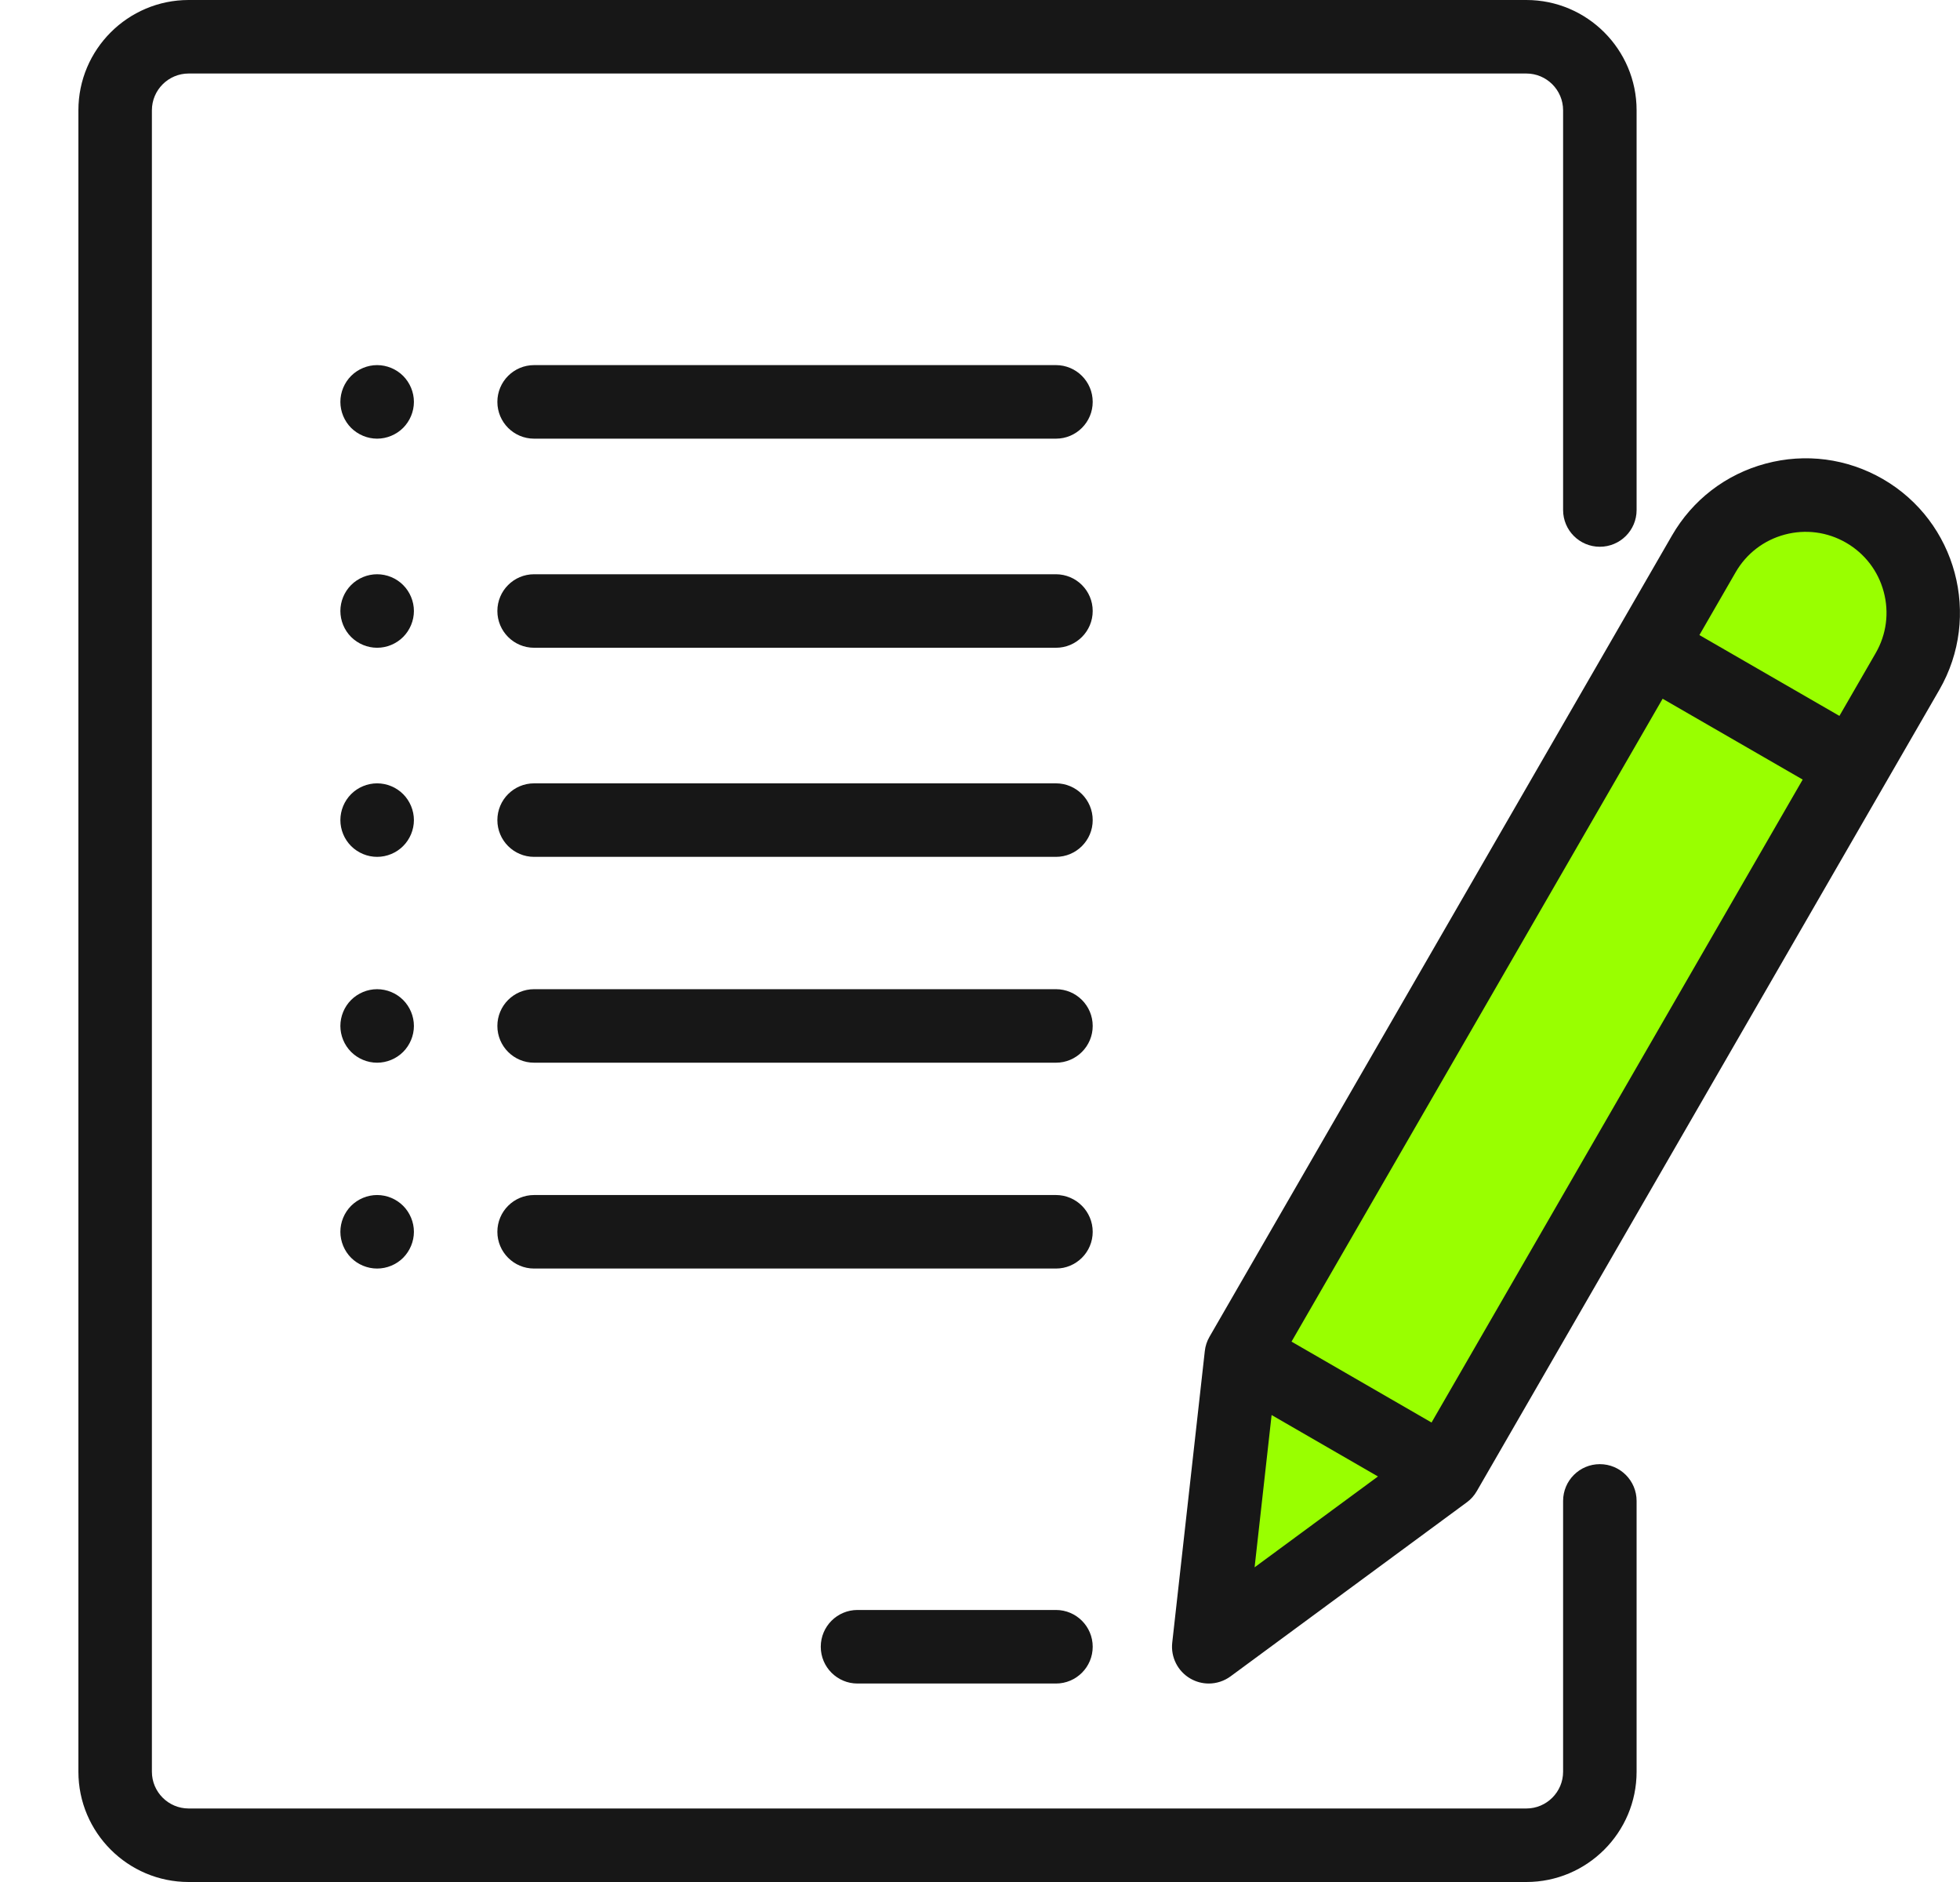
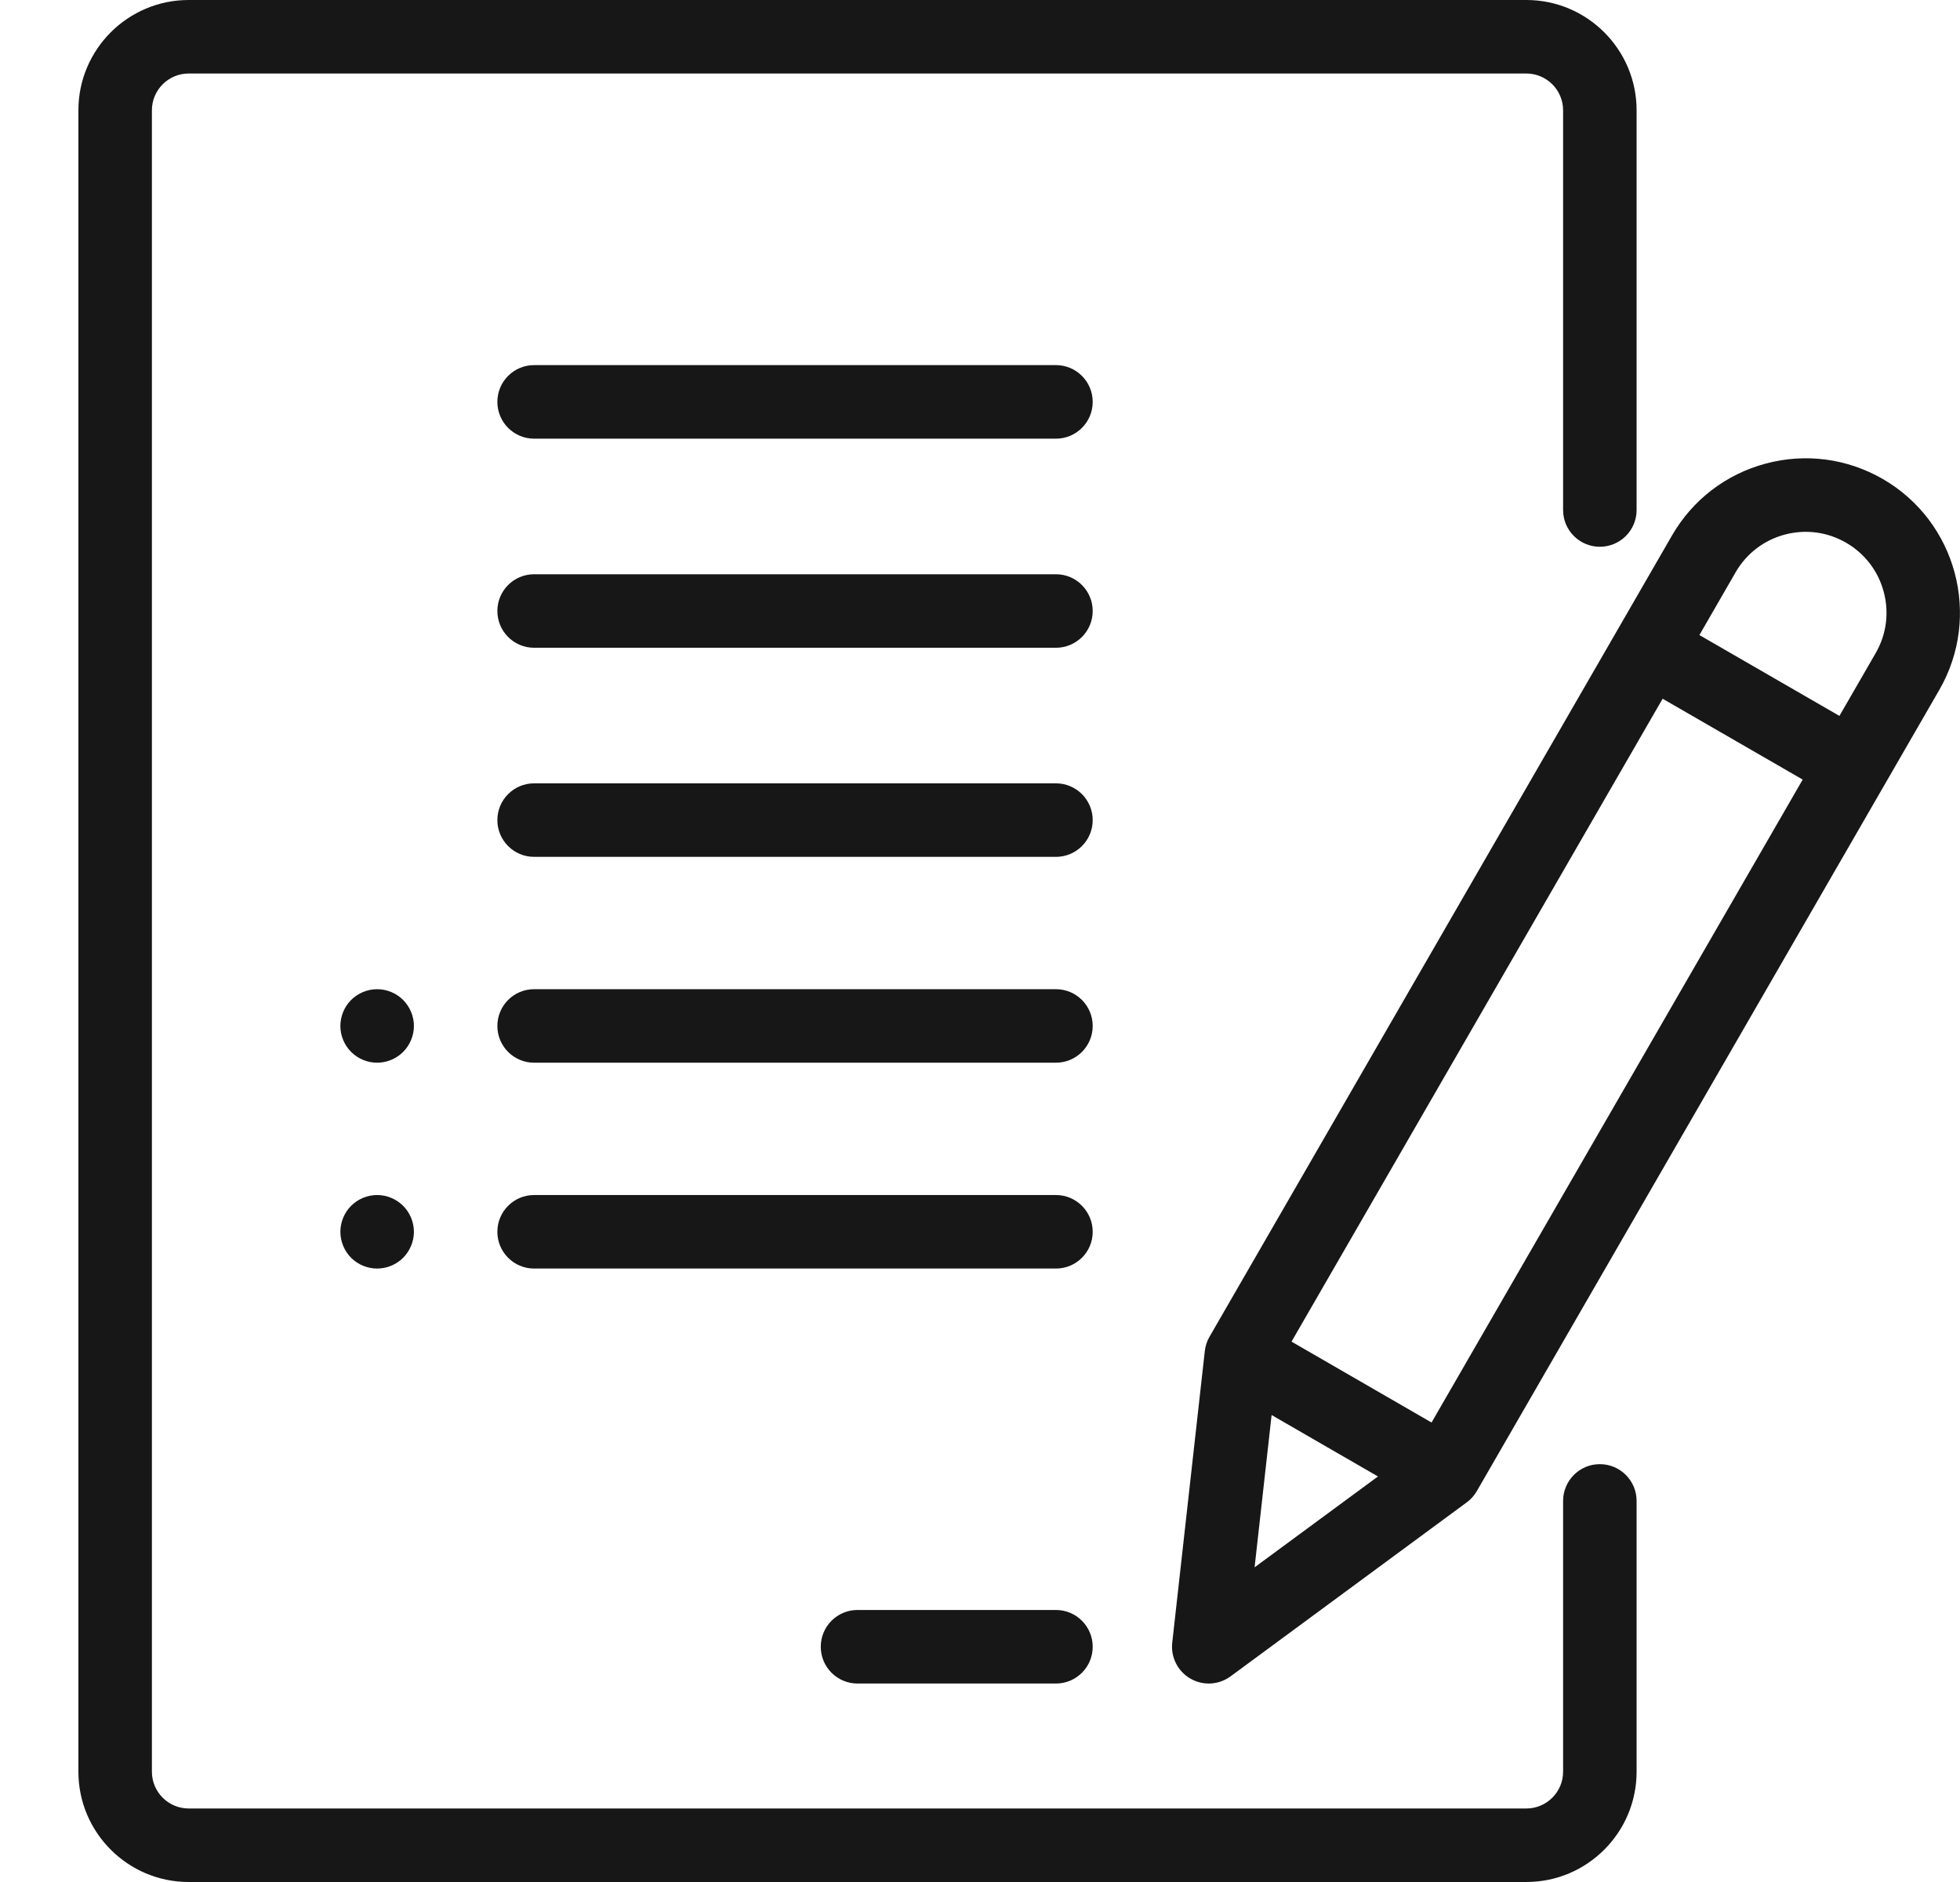
<svg xmlns="http://www.w3.org/2000/svg" width="50" height="48" viewBox="0 0 50 48" fill="none">
  <path d="M41.75 13.008C41.75 13.526 41.33 13.945 40.812 13.945C40.295 13.945 39.875 13.526 39.875 13.008V2.812C39.875 2.296 39.454 1.875 38.938 1.875H4.812C4.296 1.875 3.875 2.296 3.875 2.812V45.188C3.875 45.704 4.296 46.125 4.812 46.125H38.938C39.454 46.125 39.875 45.704 39.875 45.188V38.281C39.875 37.763 40.295 37.343 40.812 37.343C41.33 37.343 41.75 37.763 41.75 38.281V45.188C41.75 46.738 40.488 48 38.938 48H4.812C3.262 48 2 46.738 2 45.188V2.812C2 1.262 3.262 0 4.812 0H38.938C40.488 0 41.75 1.262 41.75 2.812V13.008Z" fill="#171717" />
  <path d="M21.875 41.062H26.938C27.455 41.062 27.875 41.482 27.875 42C27.875 42.518 27.455 42.938 26.938 42.938H21.875C21.357 42.938 20.938 42.518 20.938 42C20.938 41.482 21.357 41.062 21.875 41.062Z" fill="#171717" />
  <path d="M26.938 30.479H13.625C13.107 30.479 12.688 30.899 12.688 31.417C12.688 31.934 13.107 32.354 13.625 32.354H26.938C27.455 32.354 27.875 31.934 27.875 31.417C27.875 30.899 27.455 30.479 26.938 30.479Z" fill="#171717" />
  <path d="M13.625 25.229H26.938C27.455 25.229 27.875 25.649 27.875 26.167C27.875 26.684 27.455 27.104 26.938 27.104H13.625C13.107 27.104 12.688 26.684 12.688 26.167C12.688 25.649 13.107 25.229 13.625 25.229Z" fill="#171717" />
-   <path d="M10.284 20.254C10.11 20.079 9.868 19.979 9.62 19.979C9.373 19.979 9.132 20.079 8.957 20.254C8.783 20.428 8.683 20.67 8.683 20.917C8.683 21.163 8.783 21.405 8.957 21.579C9.133 21.754 9.373 21.854 9.62 21.854C9.868 21.854 10.109 21.754 10.284 21.579C10.458 21.405 10.559 21.163 10.559 20.917C10.559 20.67 10.458 20.428 10.284 20.254Z" fill="#171717" />
  <path d="M9.62 25.229C9.868 25.229 10.109 25.329 10.284 25.504C10.458 25.678 10.559 25.92 10.559 26.167C10.559 26.413 10.458 26.655 10.284 26.829C10.109 27.004 9.868 27.104 9.62 27.104C9.373 27.104 9.133 27.004 8.957 26.829C8.783 26.655 8.683 26.413 8.683 26.167C8.683 25.92 8.783 25.678 8.957 25.504C9.133 25.329 9.373 25.229 9.62 25.229Z" fill="#171717" />
  <path d="M10.284 30.754C10.109 30.579 9.868 30.479 9.62 30.479C9.373 30.479 9.133 30.579 8.957 30.754C8.783 30.928 8.683 31.17 8.683 31.417C8.683 31.663 8.783 31.905 8.957 32.08C9.132 32.254 9.373 32.354 9.62 32.354C9.868 32.354 10.11 32.254 10.284 32.08C10.458 31.905 10.559 31.663 10.559 31.417C10.559 31.17 10.458 30.928 10.284 30.754Z" fill="#171717" />
  <path d="M13.625 19.979H26.938C27.455 19.979 27.875 20.399 27.875 20.917C27.875 21.434 27.455 21.854 26.938 21.854H13.625C13.107 21.854 12.688 21.434 12.688 20.917C12.688 20.399 13.107 19.979 13.625 19.979Z" fill="#171717" />
-   <path d="M10.284 14.921C10.11 14.746 9.868 14.646 9.62 14.646C9.373 14.646 9.132 14.746 8.957 14.921C8.783 15.095 8.683 15.337 8.683 15.583C8.683 15.83 8.783 16.072 8.957 16.246C9.133 16.421 9.373 16.521 9.62 16.521C9.868 16.521 10.109 16.421 10.284 16.246C10.458 16.072 10.559 15.83 10.559 15.583C10.559 15.337 10.458 15.095 10.284 14.921Z" fill="#171717" />
  <path d="M13.625 14.646H26.938C27.455 14.646 27.875 15.066 27.875 15.583C27.875 16.101 27.455 16.521 26.938 16.521H13.625C13.107 16.521 12.688 16.101 12.688 15.583C12.688 15.066 13.107 14.646 13.625 14.646Z" fill="#171717" />
-   <path d="M10.284 9.587C10.11 9.413 9.868 9.312 9.62 9.312C9.373 9.312 9.132 9.413 8.957 9.587C8.783 9.762 8.683 10.003 8.683 10.25C8.683 10.497 8.783 10.738 8.957 10.913C9.133 11.087 9.373 11.188 9.62 11.188C9.868 11.188 10.109 11.087 10.284 10.913C10.458 10.738 10.559 10.497 10.559 10.25C10.559 10.003 10.458 9.762 10.284 9.587Z" fill="#171717" />
  <path d="M13.625 9.312H26.938C27.455 9.312 27.875 9.732 27.875 10.25C27.875 10.768 27.455 11.188 26.938 11.188H13.625C13.107 11.188 12.688 10.768 12.688 10.25C12.688 9.732 13.107 9.312 13.625 9.312Z" fill="#171717" />
-   <path d="M43 14.5L32 34L31 41.5L37 37.5L48 19C49 17.667 50.3 14.6 47.5 13C44.7 11.4 43.333 13.333 43 14.5Z" fill="#99FF00" />
  <path d="M48.031 12.217C47.12 11.692 46.059 11.552 45.043 11.824C44.027 12.096 43.178 12.748 42.652 13.659L30.855 34.093C30.79 34.205 30.749 34.329 30.735 34.458L29.904 41.896C29.863 42.266 30.045 42.626 30.367 42.812C30.513 42.896 30.674 42.938 30.836 42.938C31.032 42.938 31.227 42.876 31.392 42.755L37.419 38.316C37.523 38.24 37.61 38.142 37.674 38.03L49.472 17.596C50.558 15.716 49.911 13.303 48.031 12.217ZM32.005 39.974L32.439 36.09L35.152 37.657L32.005 39.974ZM36.519 36.281L32.947 34.218L42.414 17.821L45.987 19.883L36.519 36.281ZM47.848 16.659L46.924 18.259L43.352 16.197L44.276 14.596C44.551 14.119 44.996 13.778 45.528 13.635C46.06 13.493 46.616 13.566 47.093 13.841C47.57 14.117 47.912 14.562 48.054 15.094C48.197 15.626 48.124 16.182 47.848 16.659Z" fill="#171717" />
</svg>